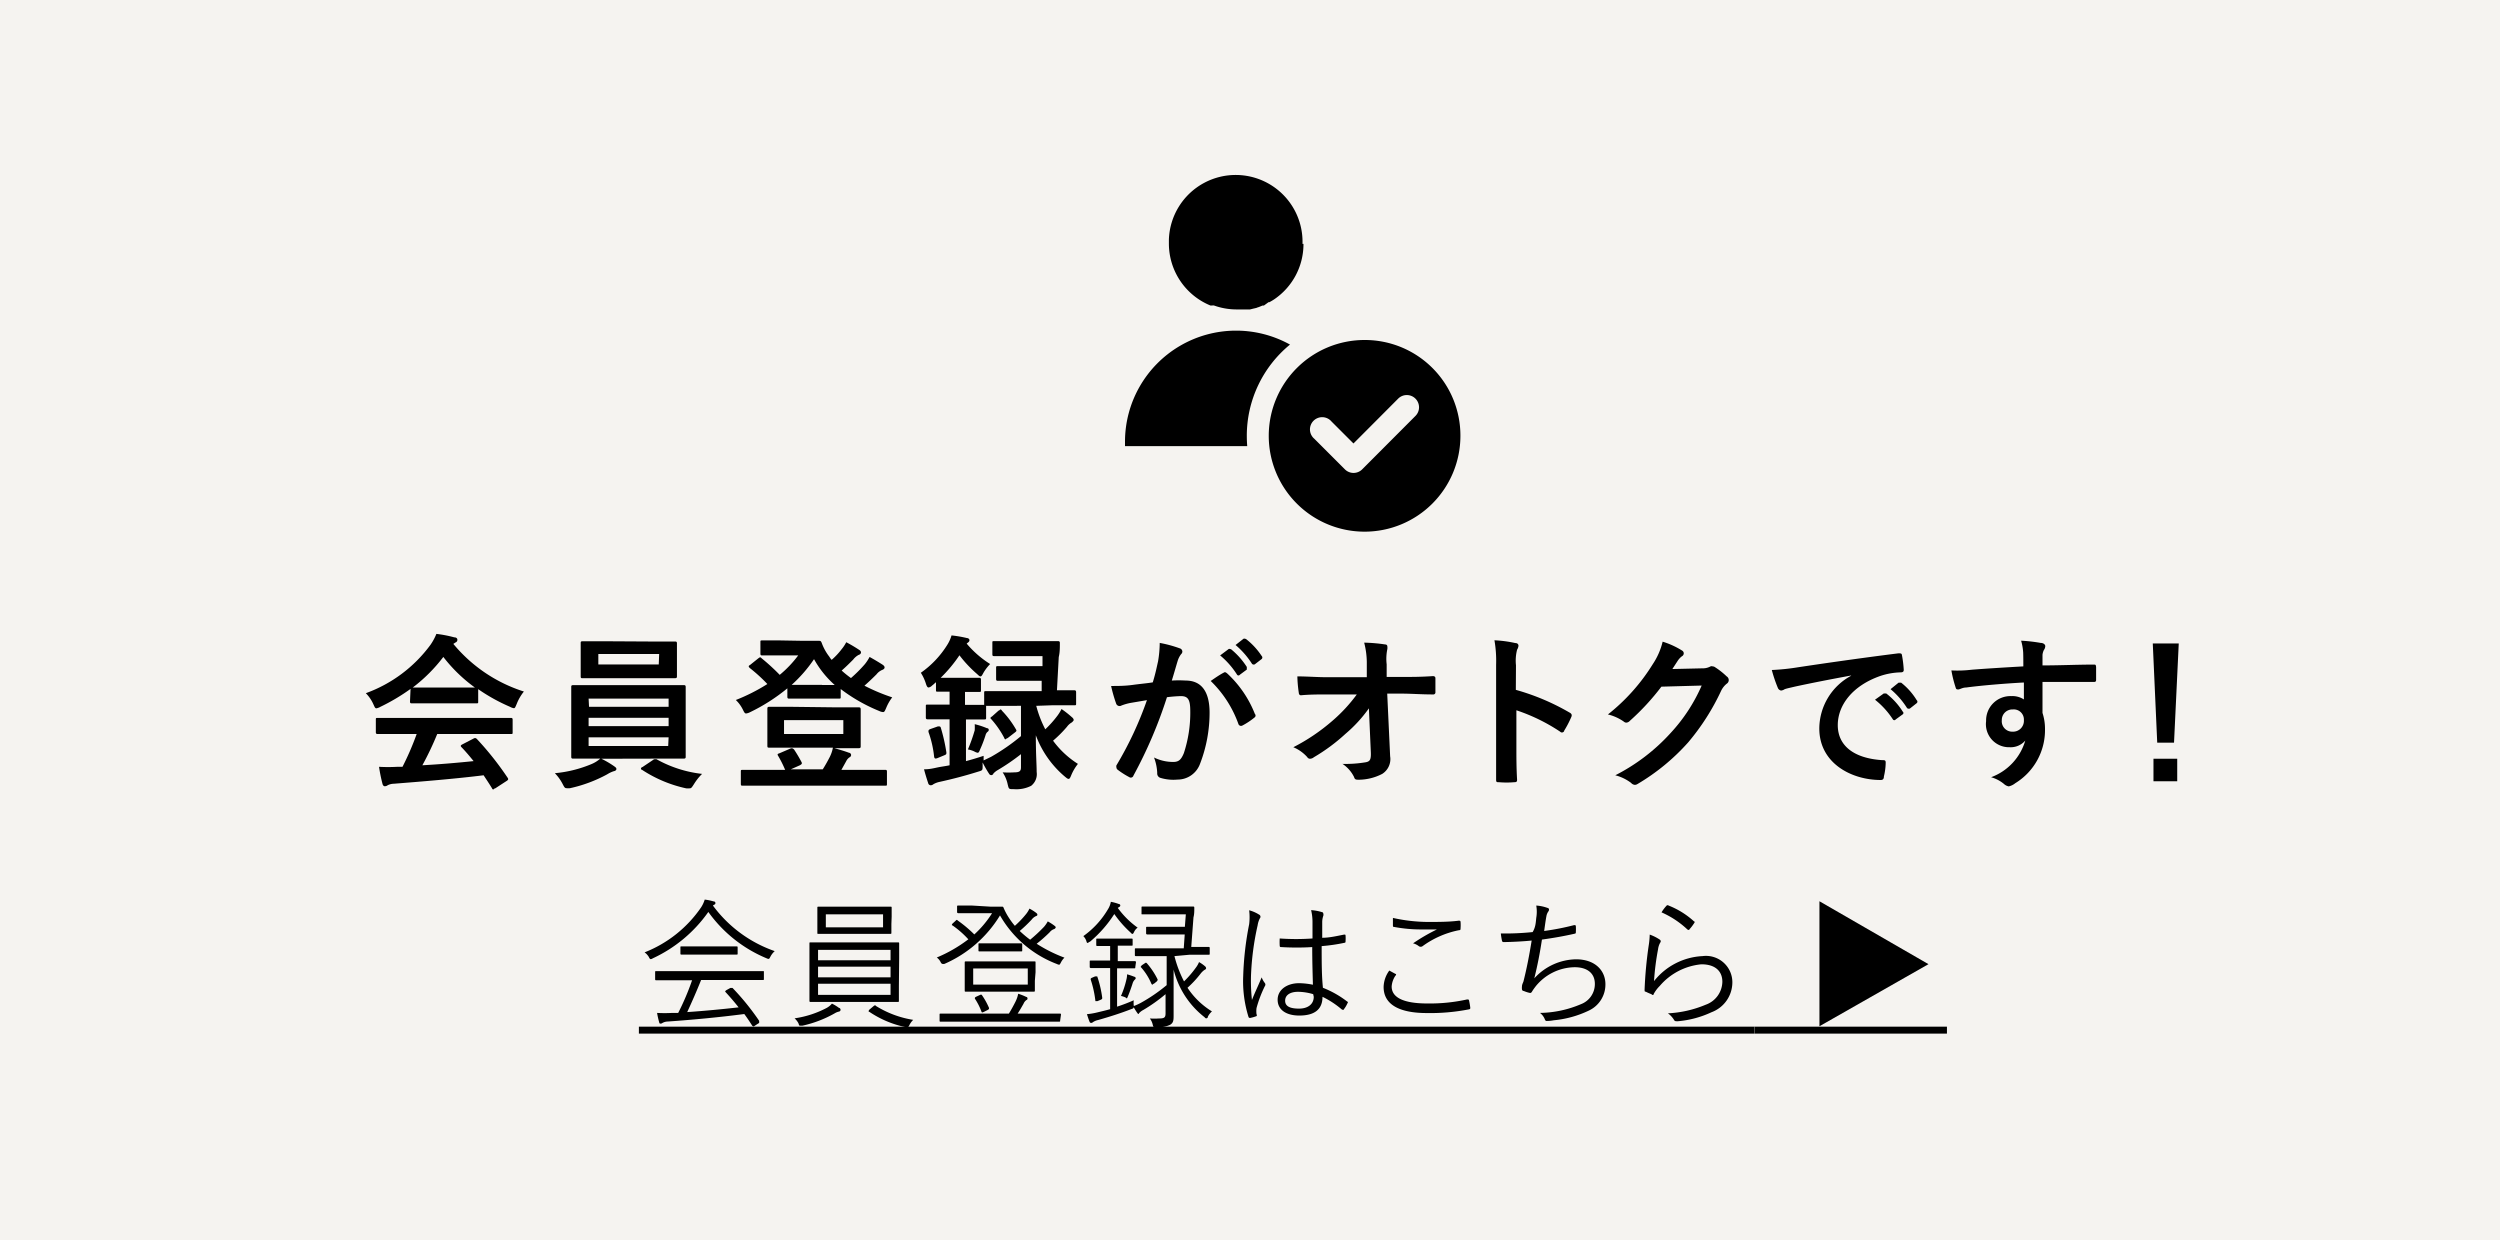
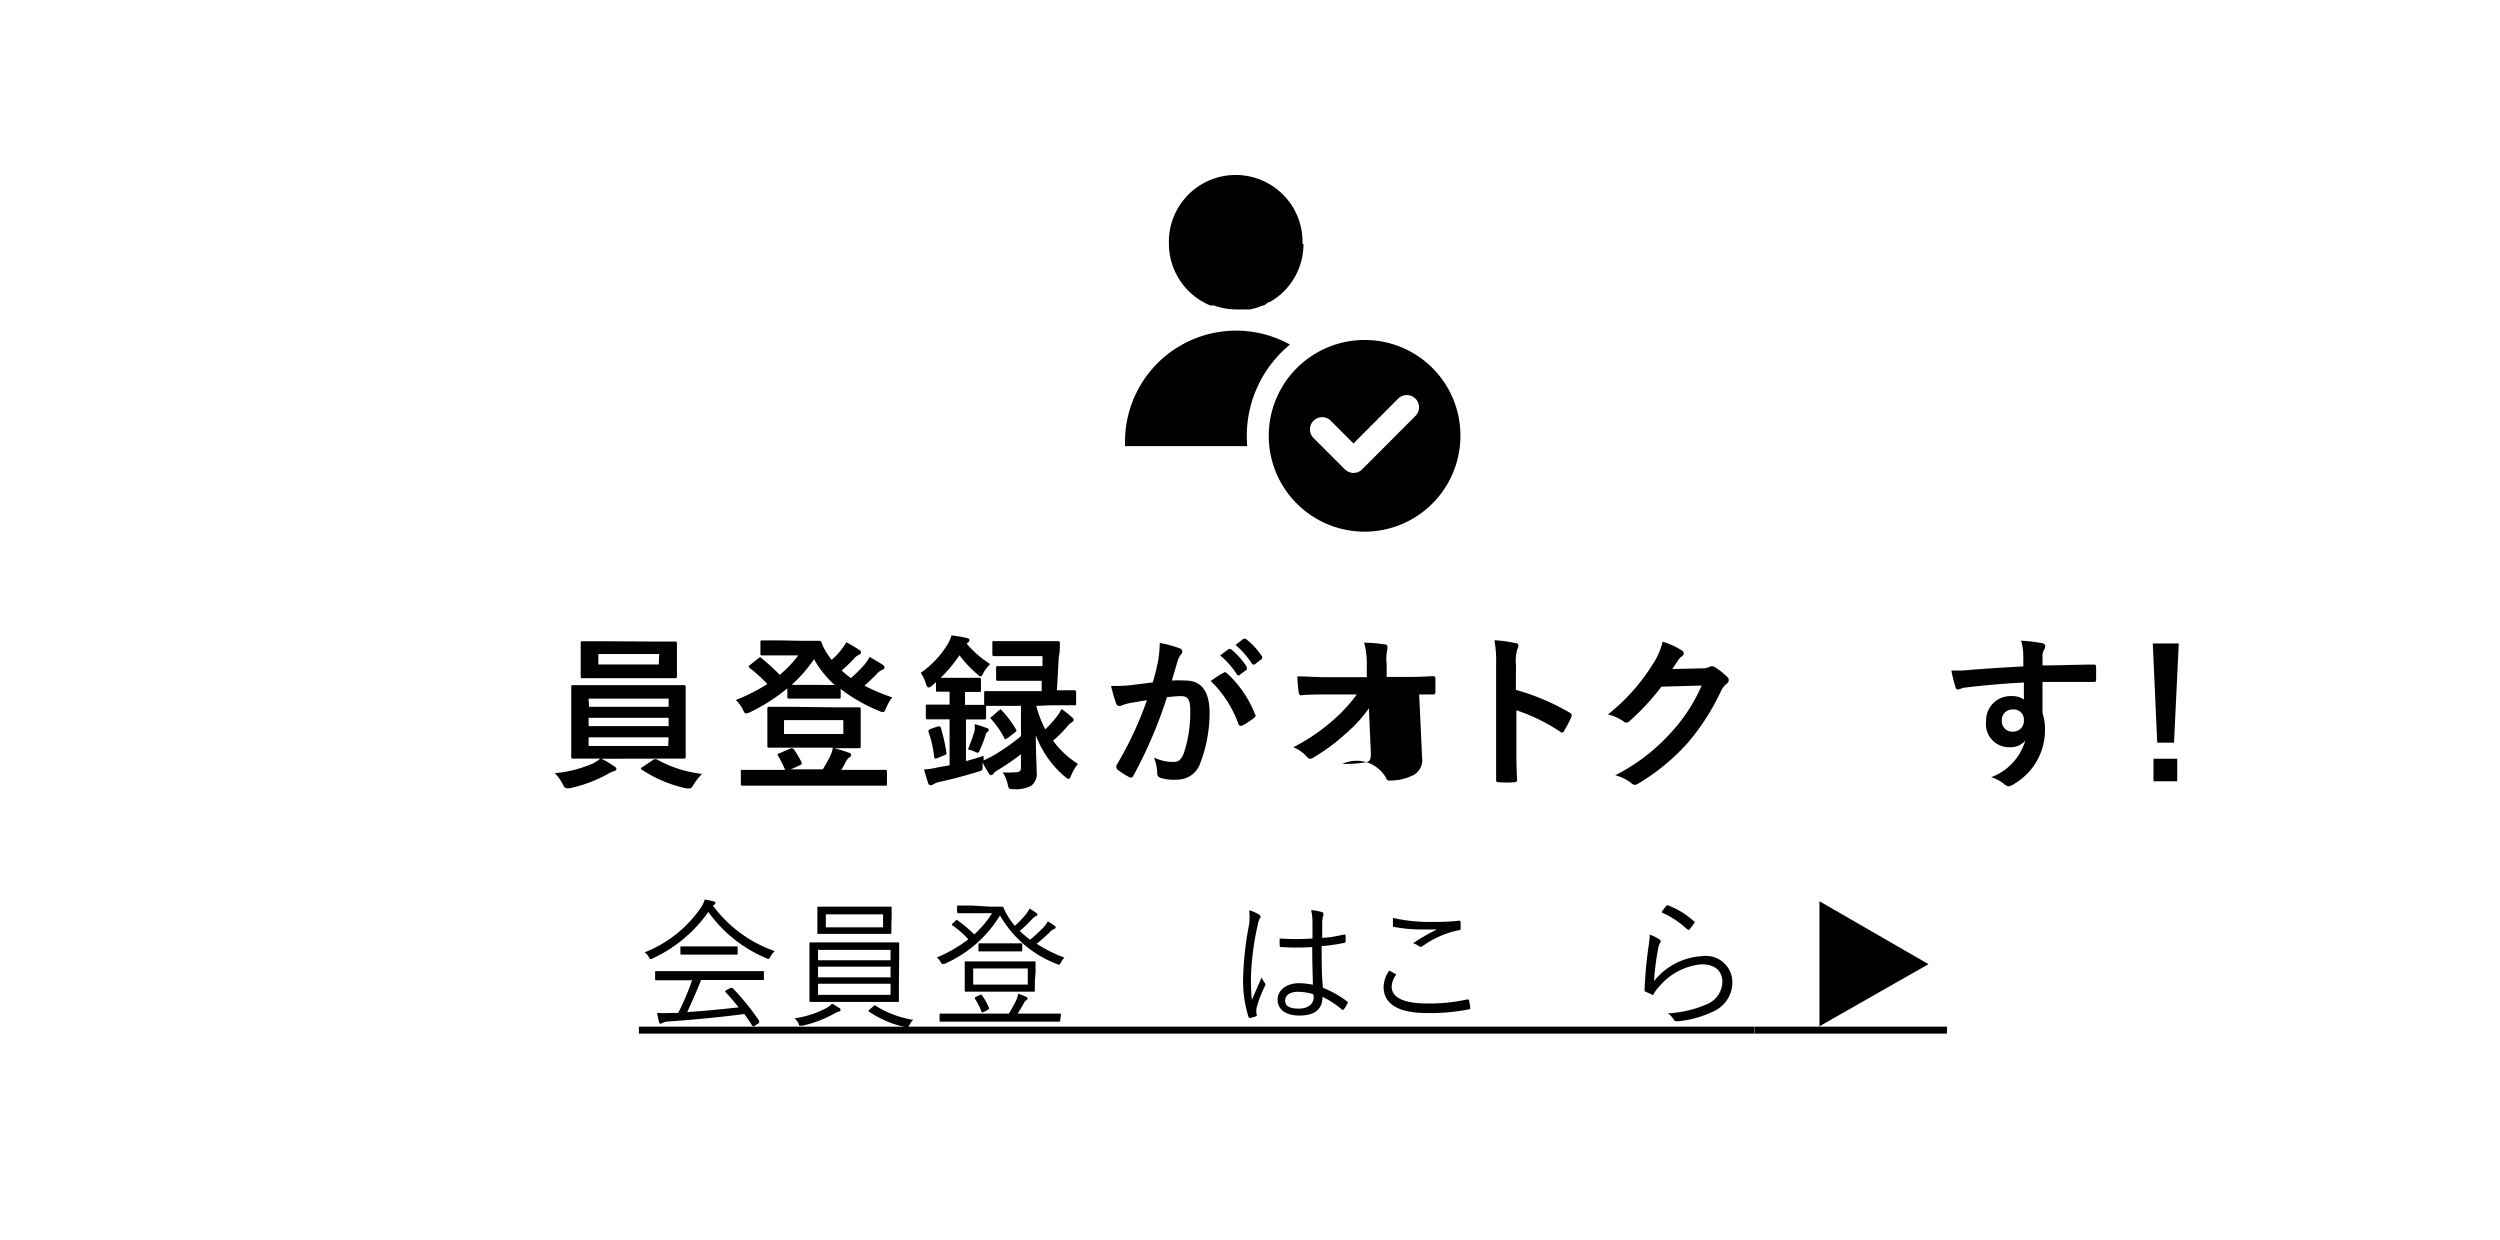
<svg xmlns="http://www.w3.org/2000/svg" viewBox="0 0 180 89.3">
  <defs>
    <style>.cls-1{fill:#f5f3f0;}</style>
  </defs>
  <title>アセット 2</title>
  <g id="レイヤー_2" data-name="レイヤー 2">
    <g id="レイヤー_3" data-name="レイヤー 3">
-       <rect class="cls-1" width="180" height="89.3" />
-       <path d="M29.56,49.6a14.27,14.27,0,0,1-2.17,1.29.9.9,0,0,1-.29.11c-.09,0-.12-.08-.22-.3a2.7,2.7,0,0,0-.54-.79A10,10,0,0,0,31,46.42a4,4,0,0,0,.42-.78,8.69,8.69,0,0,1,1.29.25c.15,0,.22.08.22.17a.19.19,0,0,1-.12.19l-.17.11a10.86,10.86,0,0,0,5.08,3.43,3.4,3.4,0,0,0-.52.9c-.09.21-.12.3-.2.3a.79.79,0,0,1-.28-.1,13,13,0,0,1-2.29-1.27v.89c0,.12,0,.13-.13.13s-.4,0-1.36,0H31c-1,0-1.28,0-1.35,0s-.13,0-.13-.13Zm-.77,3.25c-1.13,0-1.51,0-1.58,0s-.15,0-.15-.13v-.9c0-.12,0-.13.15-.13s.45,0,1.58,0h6.39c1.13,0,1.51,0,1.59,0s.14,0,.14.13v.9c0,.12,0,.13-.14.13s-.46,0-1.59,0h-3.7a21.78,21.78,0,0,1-1.07,2.25c1.25-.07,2.55-.18,3.69-.3-.27-.33-.55-.67-.87-1-.09-.09-.07-.14.07-.21l.77-.4c.13-.07.16-.06.25,0A22,22,0,0,1,36.55,56c.06.09.06.14-.06.22l-.83.54c-.07,0-.11.08-.14.08s-.06,0-.1-.09c-.2-.33-.41-.64-.6-.93-2,.25-4.44.45-6.47.61a1,1,0,0,0-.44.11.35.35,0,0,1-.2.07c-.08,0-.14-.06-.17-.17a11.63,11.63,0,0,1-.25-1.23,11.45,11.45,0,0,0,1.31,0l.38,0A20.2,20.2,0,0,0,30,52.85Zm4.1-3.35c.81,0,1.16,0,1.3,0a11,11,0,0,1-2.27-2.2,11.46,11.46,0,0,1-2.2,2.2c.11,0,.45,0,1.32,0Z" />
      <path d="M43.3,54.63a6.81,6.81,0,0,1,.92.54c.12.09.16.12.16.2s-.08.14-.2.16a2.2,2.2,0,0,0-.46.22,10.07,10.07,0,0,1-2.68,1,1.19,1.19,0,0,1-.25,0c-.13,0-.17-.09-.29-.32a3.23,3.23,0,0,0-.55-.76A8.89,8.89,0,0,0,42.62,55a2.32,2.32,0,0,0,.6-.38h-.28c-1.18,0-1.6,0-1.67,0s-.14,0-.14-.13,0-.44,0-1.26v-2.5c0-.84,0-1.2,0-1.27s0-.13.14-.13.49,0,1.67,0h4.63c1.17,0,1.59,0,1.66,0s.14,0,.14.13,0,.43,0,1.27v2.5c0,.82,0,1.2,0,1.26s0,.13-.14.13-.49,0-1.66,0ZM47,46.19c1.14,0,1.53,0,1.6,0s.14,0,.14.13,0,.27,0,.8v.78c0,.52,0,.72,0,.79s0,.14-.14.14-.46,0-1.6,0H43.55c-1.14,0-1.52,0-1.61,0s-.13,0-.13-.14,0-.27,0-.79V47.1c0-.53,0-.73,0-.8s0-.13.13-.13.47,0,1.61,0Zm-4.59,4.7h5.73V50.3H42.38Zm5.73,1.39v-.6H42.38v.6Zm0,.81H42.38v.62h5.73Zm-.68-6H43.08v.75h4.35ZM47,54.73a.25.25,0,0,1,.16-.07l.1,0a8.68,8.68,0,0,0,3.29,1.06,3.88,3.88,0,0,0-.58.73c-.15.23-.19.31-.31.31a1.25,1.25,0,0,1-.26,0,9.41,9.41,0,0,1-3.17-1.33c-.05,0-.08-.06-.08-.09s0-.07.12-.12Z" />
      <path d="M57.86,46.14c.68,0,1,0,1.1,0s.14,0,.2.14a3.65,3.65,0,0,0,.55,1,1.37,1.37,0,0,0,.17.23,5.07,5.07,0,0,0,.72-.77,2.7,2.7,0,0,0,.33-.5,10.47,10.47,0,0,1,.93.55c.11.07.13.13.13.19s-.05.14-.16.17a1.19,1.19,0,0,0-.4.34c-.26.26-.51.51-.83.79a7.18,7.18,0,0,0,.67.54,10,10,0,0,0,1-1,3.12,3.12,0,0,0,.34-.52c.36.2.66.38.94.56.1.07.14.13.14.2s-.06.13-.16.17a1,1,0,0,0-.42.32c-.25.25-.54.53-.87.82a13.53,13.53,0,0,0,2,.84,3.25,3.25,0,0,0-.43.75c-.1.23-.13.31-.23.31a.75.75,0,0,1-.28-.08,12.06,12.06,0,0,1-2.77-1.58v.56c0,.12,0,.13-.13.13s-.33,0-1.19,0H58c-.85,0-1.12,0-1.18,0s-.13,0-.13-.13v-.61A13.33,13.33,0,0,1,54,51.28a.84.84,0,0,1-.28.09c-.1,0-.14-.09-.25-.31a2.47,2.47,0,0,0-.49-.66,13.37,13.37,0,0,0,2.27-1.15A11.4,11.4,0,0,0,54,48.11s-.09-.08-.09-.12,0-.06.09-.11l.6-.48c.11-.08.14-.11.24,0a14.67,14.67,0,0,1,1.3,1.19,8,8,0,0,0,1.33-1.4H56.15c-.9,0-1.19,0-1.26,0s-.14,0-.14-.12v-.83c0-.12,0-.13.14-.13s.36,0,1.26,0Zm2.39,4.79c1.12,0,1.51,0,1.58,0s.14,0,.14.15,0,.3,0,.86v.92c0,.57,0,.8,0,.87s0,.14-.14.14-.46,0-1.58,0h-.18c.4.11.74.21,1.06.33.1,0,.15.11.15.16a.19.19,0,0,1-.12.17.71.71,0,0,0-.23.27l-.35.63h1.63c1.08,0,1.45,0,1.52,0s.13,0,.13.12v.89c0,.12,0,.13-.13.13s-.44,0-1.52,0H55c-1.08,0-1.45,0-1.53,0s-.13,0-.13-.13v-.89c0-.1,0-.12.13-.12s.45,0,1.53,0h1.53a8,8,0,0,0-.5-1c-.07-.11-.06-.15.08-.19l.79-.34c.15-.06.19,0,.27.06a10.37,10.37,0,0,1,.54.91c.06.12,0,.16-.12.23l-.65.29h2.3c.21-.33.37-.63.51-.9a2.56,2.56,0,0,0,.22-.66h-3c-1.12,0-1.5,0-1.59,0s-.13,0-.13-.14,0-.3,0-.87v-.92c0-.56,0-.79,0-.86s0-.15.13-.15.47,0,1.59,0Zm-3.8,1.92h4.27v-1H56.45Zm2.73-3.53h.92a7.06,7.06,0,0,1-1.49-1.86A10.07,10.07,0,0,1,57,49.31h2.19Z" />
      <path d="M74.61,50.82a8,8,0,0,0,.65,1.69,7.66,7.66,0,0,0,.89-1,3.29,3.29,0,0,0,.28-.46,7.15,7.15,0,0,1,.76.6.29.29,0,0,1,.12.2s-.06.11-.15.17a1.12,1.12,0,0,0-.34.31,8.77,8.77,0,0,1-1,1A6.59,6.59,0,0,0,77.61,55a3.38,3.38,0,0,0-.49.84c-.07.17-.11.24-.18.24s-.13-.05-.24-.14a7.13,7.13,0,0,1-2.12-3c0,1.41.06,2.09.06,2.64a1.07,1.07,0,0,1-.4,1,2.34,2.34,0,0,1-1.23.24c-.39,0-.37,0-.46-.36a2.4,2.4,0,0,0-.36-.85,6.89,6.89,0,0,0,.84,0c.39,0,.48-.1.48-.37v-.94a15.29,15.29,0,0,1-1.68,1.15,1.3,1.3,0,0,0-.31.25c0,.06-.1.11-.14.11a.18.18,0,0,1-.16-.09,8.22,8.22,0,0,1-.47-.82,1.21,1.21,0,0,0,0,.19c0,.4,0,.37-.36.48-.86.27-1.76.51-2.76.73a1.53,1.53,0,0,0-.42.16.31.31,0,0,1-.19.08.19.19,0,0,1-.19-.15c-.11-.33-.22-.69-.3-1,.41,0,.71-.08,1-.14s.57-.09.84-.15V51.79h-.33c-.89,0-1.17,0-1.24,0s-.14,0-.14-.14v-.79c0-.12,0-.13.14-.13s.35,0,1.24,0h.33v-.93l-.85,0c-.12,0-.13,0-.13-.14v-.54c-.1.08-.18.17-.28.24a.46.46,0,0,1-.25.14c-.08,0-.13-.08-.19-.26a3.26,3.26,0,0,0-.37-.8,6.9,6.9,0,0,0,1.94-2.07,2.65,2.65,0,0,0,.27-.62,8.53,8.53,0,0,1,1.11.19c.12,0,.18.1.18.14s0,.12-.13.2l-.07.06a7.21,7.21,0,0,0,1.69,1.47,3.28,3.28,0,0,0-.47.61c-.1.18-.14.28-.22.28s-.13-.06-.25-.17a8.77,8.77,0,0,1-1.27-1.35,10.09,10.09,0,0,1-1.35,1.62h1.75c.72,0,.92,0,1,0s.15,0,.15.14v.74c0,.13,0,.14-.15.14s-.27,0-1,0v.93h.07c.89,0,1.17,0,1.24,0h.07V49.9c0-.12,0-.14.13-.14s.45,0,1.59,0H75l0-.74H73.22c-1,0-1.29,0-1.36,0s-.14,0-.14-.13v-.79c0-.12,0-.14.14-.14s.39,0,1.36,0h1.84l0-.72H72.92c-.94,0-1.27,0-1.34,0s-.13,0-.13-.13v-.82c0-.12,0-.13.13-.13s.4,0,1.34,0h1.9c1,0,1.28,0,1.34,0s.16,0,.15.15c0,.34,0,.67-.08,1l-.13,2.39c.85,0,1.18,0,1.24,0s.14,0,.14.14v.81c0,.12,0,.13-.14.13s-.45,0-1.59,0ZM67.53,52.3c.14,0,.16,0,.2.07a12.59,12.59,0,0,1,.41,1.81c0,.11,0,.14-.15.2l-.51.21c-.17.06-.19,0-.22-.08a7.65,7.65,0,0,0-.41-1.81c0-.13,0-.15.14-.21Zm5.11-1.48c-1.14,0-1.52,0-1.59,0H71v.84c0,.12,0,.14-.14.14s-.35,0-1.24,0h-.07v3c.42-.11.84-.24,1.27-.38,0,.11,0,.21,0,.33l.54-.26A14.55,14.55,0,0,0,73.51,53V50.82Zm-2.46,1.76a3.94,3.94,0,0,0,0-.44,5.68,5.68,0,0,1,.88.29c.1,0,.13.07.13.12a.15.15,0,0,1-.07.13.45.45,0,0,0-.16.25,8.54,8.54,0,0,1-.38,1c-.07.18-.11.27-.19.27a.77.77,0,0,1-.25-.1,1.83,1.83,0,0,0-.45-.14A12.09,12.09,0,0,0,70.18,52.58Zm1.72-1.42c.06,0,.1-.08.12-.08s.08,0,.12.09a6.8,6.8,0,0,1,1,1.33c.07.11.06.14-.07.24l-.53.41c-.07,0-.11.08-.14.08s-.06,0-.1-.11a6.55,6.55,0,0,0-.93-1.34c-.09-.08-.08-.11.06-.2Z" />
      <path d="M83.38,47.62a8.18,8.18,0,0,0,.12-1.33,8.73,8.73,0,0,1,1.44.39.25.25,0,0,1,.19.24.26.26,0,0,1-.09.18,1.56,1.56,0,0,0-.24.46c-.15.49-.27.93-.43,1.44a8.35,8.35,0,0,1,1,0c1.12,0,1.72.78,1.72,2.31A10.21,10.21,0,0,1,86.4,55a1.72,1.72,0,0,1-1.62,1.13A3.2,3.2,0,0,1,83.53,56a.33.33,0,0,1-.21-.34,3.55,3.55,0,0,0-.23-1.12,3.11,3.11,0,0,0,1.38.32c.39,0,.57-.15.77-.64a9.33,9.33,0,0,0,.46-3c0-.84-.15-1.1-.68-1.1a9.72,9.72,0,0,0-1,.08,32.47,32.47,0,0,1-2.41,5.64.2.2,0,0,1-.31.11,5.93,5.93,0,0,1-.83-.53.24.24,0,0,1-.09-.18.27.27,0,0,1,0-.13,25.34,25.34,0,0,0,2.2-4.7l-1.18.2a3.7,3.7,0,0,0-.66.19.26.26,0,0,1-.38-.15A10.46,10.46,0,0,1,80,49.39c.53,0,1,0,1.58-.08s1-.11,1.42-.18C83.21,48.45,83.29,48,83.38,47.62Zm4.75.8c.08-.05.14,0,.22.06a7.9,7.9,0,0,1,2,2.92.17.17,0,0,1,0,.24,5.22,5.22,0,0,1-.9.6c-.12.06-.24,0-.28-.1a8.09,8.09,0,0,0-2-3.11C87.46,48.83,87.8,48.59,88.13,48.42Zm.32-1.68c.06-.05.11,0,.18,0a5.39,5.39,0,0,1,1.14,1.28c0,.07,0,.13,0,.19l-.5.37a.12.12,0,0,1-.2,0,5.89,5.89,0,0,0-1.22-1.39ZM89.52,46c.07-.05.1,0,.18,0a5.08,5.08,0,0,1,1.14,1.23.15.15,0,0,1,0,.22l-.48.37c-.1.07-.15,0-.2,0a6,6,0,0,0-1.2-1.38Z" />
-       <path d="M98.56,51a9.84,9.84,0,0,1-1.69,1.84,13.19,13.19,0,0,1-2.27,1.68.46.46,0,0,1-.28.11.23.23,0,0,1-.2-.12,2.78,2.78,0,0,0-1-.71,14,14,0,0,0,2.8-1.89A11.26,11.26,0,0,0,97.69,50h-2.1c-.62,0-1.29,0-1.92.06-.1,0-.15-.07-.16-.2a9.27,9.27,0,0,1-.1-1.16c.72,0,1.43.06,2.15.06h2.85l0-1.07a5.81,5.81,0,0,0-.19-1.42,11.78,11.78,0,0,1,1.51.13c.12,0,.16.08.16.15a.83.83,0,0,1,0,.18,3.38,3.38,0,0,0-.05,1.1l0,.91h1c.84,0,1.44,0,2.33-.06.12,0,.18.06.18.15,0,.33,0,.7,0,1a.15.15,0,0,1-.17.17c-.87,0-1.56-.06-2.3-.06h-1l.21,4.51a1.26,1.26,0,0,1-.57,1.27,3.71,3.71,0,0,1-1.66.42c-.23,0-.31,0-.37-.2A2.43,2.43,0,0,0,96.66,55a8.76,8.76,0,0,0,1.69-.12c.28-.06.37-.18.35-.71Z" />
+       <path d="M98.56,51a9.84,9.84,0,0,1-1.69,1.84,13.19,13.19,0,0,1-2.27,1.68.46.46,0,0,1-.28.11.23.23,0,0,1-.2-.12,2.78,2.78,0,0,0-1-.71,14,14,0,0,0,2.8-1.89A11.26,11.26,0,0,0,97.69,50h-2.1c-.62,0-1.29,0-1.92.06-.1,0-.15-.07-.16-.2a9.27,9.27,0,0,1-.1-1.16c.72,0,1.43.06,2.15.06h2.85l0-1.07a5.81,5.81,0,0,0-.19-1.42,11.78,11.78,0,0,1,1.51.13c.12,0,.16.08.16.15a.83.83,0,0,1,0,.18,3.38,3.38,0,0,0-.05,1.1l0,.91h1c.84,0,1.44,0,2.33-.06.12,0,.18.06.18.15,0,.33,0,.7,0,1a.15.15,0,0,1-.17.17h-1l.21,4.51a1.26,1.26,0,0,1-.57,1.27,3.71,3.71,0,0,1-1.66.42c-.23,0-.31,0-.37-.2A2.43,2.43,0,0,0,96.66,55a8.76,8.76,0,0,0,1.69-.12c.28-.06.37-.18.35-.71Z" />
      <path d="M109.14,49.67A16.45,16.45,0,0,1,113,51.3c.14.07.2.16.14.31a7.34,7.34,0,0,1-.52,1c0,.08-.1.13-.16.13a.18.18,0,0,1-.13-.06,13.17,13.17,0,0,0-3.15-1.54v2.65c0,.78,0,1.49.05,2.35,0,.15-.05.18-.22.18a6.37,6.37,0,0,1-1.07,0c-.17,0-.22,0-.22-.18,0-.88,0-1.59,0-2.36v-5.9a8.74,8.74,0,0,0-.12-1.78,8.82,8.82,0,0,1,1.5.2c.17,0,.23.1.23.2a.68.68,0,0,1-.1.28,3.2,3.2,0,0,0-.08,1.12Z" />
      <path d="M122.56,48.12a1.17,1.17,0,0,0,.6-.14.2.2,0,0,1,.15,0,.32.32,0,0,1,.19.07,5.33,5.33,0,0,1,.82.65.31.31,0,0,1,0,.53,1.47,1.47,0,0,0-.4.51,16.56,16.56,0,0,1-2.37,3.71,15.28,15.28,0,0,1-3.65,3,.38.38,0,0,1-.19.06.4.4,0,0,1-.27-.14,3.19,3.19,0,0,0-1.14-.55,13.87,13.87,0,0,0,4-3.06,12.13,12.13,0,0,0,2.22-3.4l-2.9.08a17.16,17.16,0,0,1-2.27,2.46.38.38,0,0,1-.25.13.27.27,0,0,1-.18-.07,3.35,3.35,0,0,0-1.15-.52A14,14,0,0,0,119,47.82a5,5,0,0,0,.71-1.62,5.91,5.91,0,0,1,1.4.64.23.23,0,0,1,.12.2.24.24,0,0,1-.13.21,1.32,1.32,0,0,0-.3.32l-.39.6Z" />
-       <path d="M133.26,48.64c-1.46.27-2.75.52-4,.79-.46.11-.58.13-.76.19a.59.59,0,0,1-.26.1.31.31,0,0,1-.23-.18,10.16,10.16,0,0,1-.44-1.3,16.11,16.11,0,0,0,1.91-.2c1.47-.22,4.11-.61,7.2-1,.18,0,.24,0,.26.13a8.08,8.08,0,0,1,.13,1.06c0,.14-.08.18-.23.18a5,5,0,0,0-1.46.26c-2,.7-3.06,2.1-3.06,3.54s1.1,2.38,3.19,2.52c.19,0,.26,0,.26.18a4.47,4.47,0,0,1-.13,1c0,.18-.08.25-.23.25-2.11,0-4.42-1.21-4.42-3.71a4.34,4.34,0,0,1,2.3-3.8Zm2.37,1.29c.06,0,.11,0,.18,0A5,5,0,0,1,137,51.24a.12.12,0,0,1,0,.19l-.51.37a.12.12,0,0,1-.2,0A5.85,5.85,0,0,0,135,50.38Zm1.07-.78c.07,0,.11,0,.18,0A4.71,4.71,0,0,1,138,50.41a.14.14,0,0,1,0,.22l-.47.37c-.1.07-.16,0-.21,0a5.78,5.78,0,0,0-1.2-1.38Z" />
      <path d="M145.67,47a3.87,3.87,0,0,0-.15-.87,11.39,11.39,0,0,1,1.41.16c.2,0,.33.12.33.23a.5.5,0,0,1-.1.28,1,1,0,0,0-.1.35c0,.15,0,.31,0,.76,1.29,0,2.53-.06,3.68-.06.14,0,.16,0,.18.18,0,.3,0,.62,0,.92,0,.13-.06.16-.21.15-1.24,0-2.41,0-3.65,0,0,.73,0,1.5,0,2.23a3.7,3.7,0,0,1,.18,1.18,4.48,4.48,0,0,1-2.14,3.88,1.15,1.15,0,0,1-.47.23.69.69,0,0,1-.35-.18,2.54,2.54,0,0,0-.92-.48,4,4,0,0,0,2.46-2.64,1.38,1.38,0,0,1-1.13.48A1.66,1.66,0,0,1,143,51.92a1.75,1.75,0,0,1,1.81-1.8,1.51,1.51,0,0,1,.91.24c0-.42,0-.82,0-1.22-1.51.08-3.2.23-4.15.36-.27,0-.46.14-.57.14s-.16,0-.2-.16a8.44,8.44,0,0,1-.3-1.21,8.43,8.43,0,0,0,1.46-.05c.74-.06,2.28-.16,3.72-.24C145.68,47.61,145.68,47.31,145.67,47Zm-1.54,4.86a.75.75,0,0,0,.77.82.78.78,0,0,0,.82-.83.73.73,0,0,0-.8-.77A.76.76,0,0,0,144.13,51.84Z" />
      <path d="M156.53,53.47h-1.21L155,46.33h1.87Zm.23,1.16v1.62h-1.71V54.63Z" />
      <path d="M55.47,68.88c-.06.11-.08.16-.13.16A.35.35,0,0,1,55.2,69,9.75,9.75,0,0,1,51,65.66,10.05,10.05,0,0,1,47,69a.37.37,0,0,1-.15.06s-.07,0-.13-.15a1.1,1.1,0,0,0-.31-.34,8.84,8.84,0,0,0,4.07-3.24,2.27,2.27,0,0,0,.26-.56,3.68,3.68,0,0,1,.63.13c.1,0,.14.06.14.12a.11.11,0,0,1-.07.11.52.52,0,0,0-.11.07,9.32,9.32,0,0,0,4.45,3.28A1.41,1.41,0,0,0,55.47,68.88ZM55,70.48c0,.07,0,.08-.08.08s-.38,0-1.38,0H50.48c-.3.75-.64,1.53-1,2.31,1.2-.08,2.55-.21,3.7-.34-.29-.37-.6-.73-.94-1.1-.06-.06,0-.09.06-.14l.29-.16c.08,0,.11,0,.15,0a17.94,17.94,0,0,1,1.92,2.37s0,.09,0,.15l-.31.2a.24.24,0,0,1-.11.06s0,0-.08-.06c-.19-.3-.37-.57-.57-.84-1.76.23-3.76.42-5.51.54a.84.84,0,0,0-.38.1.21.21,0,0,1-.13.05c-.06,0-.09,0-.11-.1a6,6,0,0,1-.15-.67,9.83,9.83,0,0,0,1.09,0l.43,0a18.16,18.16,0,0,0,1-2.35h-1.2c-1,0-1.32,0-1.37,0s-.09,0-.09-.08V70c0-.07,0-.08.09-.08s.38,0,1.37,0h4.95c1,0,1.32,0,1.38,0S55,70,55,70Zm-1.89-1.83c0,.07,0,.08-.08.08s-.33,0-1.17,0H50.24c-.84,0-1.12,0-1.17,0s-.08,0-.08-.08v-.43c0-.07,0-.08.08-.08s.33,0,1.17,0h1.62c.84,0,1.12,0,1.17,0s.08,0,.08.08Z" />
      <path d="M60.38,72.84a1,1,0,0,0-.3.13,8.32,8.32,0,0,1-2.31.88l-.15,0c-.06,0-.08,0-.13-.17a1.28,1.28,0,0,0-.28-.36,7.13,7.13,0,0,0,2.31-.75,1.33,1.33,0,0,0,.38-.31,3.25,3.25,0,0,1,.51.31c.07,0,.11.08.11.14S60.47,72.83,60.38,72.84ZM64.72,71c0,.74,0,1,0,1.06s0,.08-.08.08-.41,0-1.42,0H59.79c-1,0-1.37,0-1.42,0s-.09,0-.09-.08,0-.32,0-1.06v-2c0-.76,0-1,0-1.07s0-.08.09-.08.41,0,1.42,0h3.45c1,0,1.37,0,1.42,0s.08,0,.08.08,0,.31,0,1.07Zm-.54-4.47c0,.44,0,.58,0,.63s0,.08-.08.08-.38,0-1.34,0H60.27c-1,0-1.29,0-1.35,0s-.07,0-.07-.08,0-.19,0-.63V66c0-.45,0-.59,0-.64s0-.08.07-.08.39,0,1.35,0h2.51c1,0,1.28,0,1.34,0s.08,0,.08.08,0,.19,0,.64Zm-.06,1.86H58.9v.75h5.22Zm0,1.21H58.9v.77h5.22Zm0,1.23H58.9v.8h5.22Zm-.54-5H59.46v.94h4.12Zm-.67,6.6c.09-.06.1-.07.16,0a7.23,7.23,0,0,0,2.68,1,1.41,1.41,0,0,0-.27.37c-.06.13-.09.15-.15.15a.42.42,0,0,1-.14,0,7.3,7.3,0,0,1-2.6-1.1c-.07,0-.06-.07,0-.15Z" />
      <path d="M71.33,65.28c.43,0,.74,0,.81,0s.09,0,.13.11a4.51,4.51,0,0,0,.37.69,5.13,5.13,0,0,0,.43.58,7.1,7.1,0,0,0,.81-.85,1.84,1.84,0,0,0,.24-.39,3.24,3.24,0,0,1,.49.31c.06.05.08.08.08.12s0,.08-.1.11a.81.81,0,0,0-.31.25,9.68,9.68,0,0,1-.86.82,7.8,7.8,0,0,0,.75.63,10.9,10.9,0,0,0,1-.93,2.24,2.24,0,0,0,.27-.39,4,4,0,0,1,.48.31c.06.05.1.08.09.13a.19.19,0,0,1-.13.12.66.66,0,0,0-.3.22,10.22,10.22,0,0,1-.94.83,10.25,10.25,0,0,0,2,1,1.32,1.32,0,0,0-.26.36c-.06.11-.08.15-.13.15a.5.5,0,0,1-.15-.05A8,8,0,0,1,72,65.91a8.8,8.8,0,0,1-4,3.49.43.43,0,0,1-.15,0s-.07,0-.14-.16a.94.94,0,0,0-.26-.3,10.21,10.21,0,0,0,2.27-1.31,6.7,6.7,0,0,0-1.14-1c-.06,0-.06-.06,0-.13l.24-.22c.06-.06.08-.07.14,0a9,9,0,0,1,1.19,1,7.43,7.43,0,0,0,1.28-1.53H70c-.75,0-1,0-1,0s-.09,0-.09-.08v-.39c0-.07,0-.08.09-.08s.28,0,1,0Zm5,8.2c0,.07,0,.08-.08.08s-.37,0-1.31,0h-5.9c-.94,0-1.25,0-1.31,0s-.08,0-.08-.08v-.42c0-.07,0-.08.08-.08s.37,0,1.31,0h3.6c.2-.33.36-.63.48-.87a2.18,2.18,0,0,0,.19-.56,3.89,3.89,0,0,1,.58.23c.07,0,.09.07.09.11s0,.08-.09.12a.64.64,0,0,0-.2.27c-.13.22-.26.46-.42.7H75c.94,0,1.26,0,1.31,0s.08,0,.08.08Zm-1.82-2.86c0,.49,0,.65,0,.7s0,.08-.08.08-.38,0-1.32,0H70.85c-.93,0-1.25,0-1.31,0s-.08,0-.08-.08,0-.21,0-.7V70c0-.49,0-.65,0-.7s0-.08.08-.08.38,0,1.31,0h2.31c.94,0,1.26,0,1.32,0s.08,0,.08.08,0,.21,0,.7ZM74,69.73H70.07v1.16H74Zm-3.47,1.92c.11-.05.12-.05.17,0a5.15,5.15,0,0,1,.51.92c0,.08,0,.09-.1.15l-.26.13c-.13.06-.15.06-.18,0a4.45,4.45,0,0,0-.48-.95c0-.07,0-.08.08-.13Zm3.07-3.23c0,.07,0,.08-.07.08s-.27,0-1,0h-1c-.73,0-.94,0-1,0s-.08,0-.08-.08V68c0-.07,0-.08.08-.08s.26,0,1,0h1c.73,0,1,0,1,0s.07,0,.07.08Z" />
-       <path d="M80.48,65.37a6.22,6.22,0,0,0,1.43,1.42.75.75,0,0,0-.26.32c-.05.09-.07.13-.1.13s-.07,0-.15-.1a7.8,7.8,0,0,1-1.17-1.33,8.74,8.74,0,0,1-1.76,2c-.07,0-.11.08-.15.08s-.07,0-.1-.13A.93.93,0,0,0,78,67.4a6.27,6.27,0,0,0,1.77-1.93,1.44,1.44,0,0,0,.21-.54,3.53,3.53,0,0,1,.58.16c.06,0,.1.06.1.09s0,.09-.09.13Zm1.26,4.27c0,.07,0,.08-.08.08s-.28,0-1,0h-.23v2.76a12.78,12.78,0,0,0,1.2-.46,1.57,1.57,0,0,0,0,.37c0,.2,0,.21-.19.27-.72.28-1.49.53-2.37.78a1.07,1.07,0,0,0-.37.15.22.22,0,0,1-.13.06.12.12,0,0,1-.12-.08c-.07-.17-.13-.36-.19-.55a5,5,0,0,0,.76-.13c.29-.07.6-.14.91-.23V69.7h-.39c-.76,0-1,0-1,0s-.08,0-.08-.08v-.38c0-.07,0-.08.08-.08s.28,0,1,0h.39V68.11h-.07c-.62,0-.79,0-.85,0s-.08,0-.08-.09v-.36c0-.07,0-.08.08-.08s.23,0,.85,0h.77c.61,0,.78,0,.84,0s.08,0,.08.08V68c0,.08,0,.09-.08.09s-.23,0-.84,0h-.15V69.2h.23c.76,0,1,0,1,0s.08,0,.08.08Zm-2.89.66c.11,0,.12,0,.15,0a7.75,7.75,0,0,1,.36,1.54c0,.07,0,.09-.1.14l-.24.1c-.1,0-.14,0-.15,0a7.53,7.53,0,0,0-.34-1.55c0-.08,0-.09.11-.14Zm2.84.25a.67.67,0,0,0-.15.28c-.09.28-.21.62-.32.88s-.06.17-.2.1a1.39,1.39,0,0,0-.31-.1,6.48,6.48,0,0,0,.39-1.18,1.46,1.46,0,0,0,.05-.38,5.38,5.38,0,0,1,.53.18c.06,0,.09.07.09.1S81.75,70.5,81.69,70.55Zm2.87-1.71a8.38,8.38,0,0,0,.69,1.82,7.5,7.5,0,0,0,.86-1,1.69,1.69,0,0,0,.22-.39,2.49,2.49,0,0,1,.43.3.21.21,0,0,1,.08.14s0,.08-.11.12a1.28,1.28,0,0,0-.3.29,7.58,7.58,0,0,1-.93,1,5.63,5.63,0,0,0,1.76,1.7,1.36,1.36,0,0,0-.29.37c0,.09-.07.13-.11.13s-.07,0-.13-.08a6.25,6.25,0,0,1-2.23-3.43v.68c0,1.41,0,2.06,0,2.58,0,.37,0,.57-.26.72a2,2,0,0,1-1,.17c-.2,0-.2,0-.25-.21a1.16,1.16,0,0,0-.2-.42,4.73,4.73,0,0,0,.65,0c.4,0,.48-.07.48-.38V71.58a11.72,11.72,0,0,1-1.59,1.13,1.14,1.14,0,0,0-.32.24A.13.13,0,0,1,82,73a.11.11,0,0,1-.11-.06,4.21,4.21,0,0,1-.3-.49,3.82,3.82,0,0,0,.54-.24A11.88,11.88,0,0,0,84,70.93V68.84h-.86c-1,0-1.3,0-1.35,0s-.08,0-.08-.08v-.4c0-.07,0-.08.08-.08s.37,0,1.35,0h2.09l.07-1H83.6c-.75,0-1,0-1,0s-.08,0-.08-.08v-.39c0-.07,0-.08.08-.08s.29,0,1,0h1.71l.07-.9h-2c-.79,0-1,0-1.11,0s-.08,0-.08-.08v-.4c0-.07,0-.08.08-.08s.32,0,1.11,0h1.41c.8,0,1.06,0,1.11,0s.09,0,.09.09c0,.25,0,.46-.06.69l-.16,2.13c.88,0,1.19,0,1.24,0s.09,0,.09.08v.4c0,.07,0,.08-.09.08s-.37,0-1.35,0Zm-2.14.52c.08-.06.1-.06.16,0a5.43,5.43,0,0,1,.77,1.16c0,.06,0,.07-.07.15l-.2.16c-.06,0-.09.07-.12.07s0,0-.06-.07a4.26,4.26,0,0,0-.75-1.19c-.05,0,0-.07.06-.14Z" />
      <path d="M90.65,65.85a.17.17,0,0,1,.06.27,1.61,1.61,0,0,0-.16.5,19.72,19.72,0,0,0-.48,3.69A13,13,0,0,0,90.14,72c.21-.54.44-1,.7-1.63a1.53,1.53,0,0,0,.23.41.18.18,0,0,1,0,.22,8.67,8.67,0,0,0-.6,1.58,1.74,1.74,0,0,0,0,.45.1.1,0,0,1,0,.13,2.66,2.66,0,0,1-.45.13c-.07,0-.1,0-.13-.08a8.62,8.62,0,0,1-.38-2.92,22.54,22.54,0,0,1,.43-3.75,4.24,4.24,0,0,0,0-1A2.52,2.52,0,0,1,90.65,65.85Zm3.83,2.34a18.35,18.35,0,0,1-2.23,0c-.06,0-.1,0-.11-.09a4.09,4.09,0,0,1,0-.53,16.88,16.88,0,0,0,2.36,0c0-.37,0-.75,0-1.15a3.67,3.67,0,0,0-.1-.89,3.33,3.33,0,0,1,.77.14c.07,0,.11.07.11.12a.27.27,0,0,1,0,.14,1.39,1.39,0,0,0-.08.48c0,.35,0,.7,0,1.11.52,0,1.06-.13,1.58-.23.08,0,.09,0,.1.07a2.58,2.58,0,0,1,0,.4c0,.07,0,.11-.07.12a12.61,12.61,0,0,1-1.65.24c0,1.17,0,2.12.09,3a7.14,7.14,0,0,1,1.76,1c.05,0,.05.06,0,.13a1.86,1.86,0,0,1-.27.44c0,.06-.08,0-.12,0a6.51,6.51,0,0,0-1.4-.92c0,.88-.54,1.35-1.67,1.35-.94,0-1.56-.41-1.56-1.14s.69-1.19,1.54-1.19a5.35,5.35,0,0,1,1,.11C94.51,70.14,94.48,69.22,94.48,68.19Zm.07,3.39a3.91,3.91,0,0,0-1.09-.17c-.56,0-.93.23-.93.64s.36.57,1,.57,1.06-.32,1.06-.85Z" />
      <path d="M100.47,70.12c.06,0,.07.07,0,.13a1.58,1.58,0,0,0-.27.78c0,.82.92,1.22,2.56,1.22a12.44,12.44,0,0,0,2.87-.29c.09,0,.12,0,.14.07a5,5,0,0,1,.09.52c0,.08,0,.11-.13.13a14.44,14.44,0,0,1-3,.26c-1.94,0-3.11-.59-3.11-1.88a2.08,2.08,0,0,1,.41-1.18Zm2.34-3.74c.72,0,1.52,0,2.21-.09.09,0,.13,0,.14.09a2.9,2.9,0,0,1,0,.45c0,.11,0,.14-.14.15a6.63,6.63,0,0,0-2.59,1.14.23.23,0,0,1-.28,0,1.12,1.12,0,0,0-.41-.2,13.11,13.11,0,0,1,1.72-1c-.33,0-.77,0-1.08,0a10.43,10.43,0,0,1-2-.18c-.06,0-.09,0-.09-.14s0-.34,0-.51A11.89,11.89,0,0,0,102.81,66.38Z" />
-       <path d="M110.61,66.09a2.6,2.6,0,0,0,0-.89,2.92,2.92,0,0,1,.81.17c.07,0,.11.07.11.13a.25.25,0,0,1-.06.14.87.87,0,0,0-.13.33c-.07.39-.1.64-.16,1.06a18,18,0,0,0,2.15-.42c.09,0,.12,0,.13.07a3,3,0,0,1,0,.43c0,.08,0,.1-.1.12-.79.18-1.55.31-2.34.42-.15,1-.32,1.86-.55,2.79a4.15,4.15,0,0,1,3-1.37c1.41,0,2.12.84,2.12,1.79a2.07,2.07,0,0,1-1.19,1.9,7.41,7.41,0,0,1-2.53.7,2.63,2.63,0,0,1-.49.05c-.07,0-.11,0-.16-.14a1.09,1.09,0,0,0-.34-.44,7.78,7.78,0,0,0,2.95-.63,1.55,1.55,0,0,0,1-1.46c0-.75-.53-1.2-1.45-1.2a3.67,3.67,0,0,0-2.83,1.4c-.09.12-.17.23-.23.33s-.09.13-.17.12a2.22,2.22,0,0,1-.44-.14c-.09,0-.13-.08-.13-.14a.79.79,0,0,1,0-.17c0-.16.08-.28.11-.38.23-.91.41-1.83.59-2.94-.6.06-1.35.1-2,.11a.12.12,0,0,1-.14-.11,5.08,5.08,0,0,1-.08-.51,19.68,19.68,0,0,0,2.29-.1C110.54,66.79,110.57,66.53,110.61,66.09Z" />
      <path d="M119.47,67.63c.12.07.13.16.06.25a1.29,1.29,0,0,0-.15.47,18.15,18.15,0,0,0-.29,2.29,4.75,4.75,0,0,1,3.49-1.8,1.9,1.9,0,0,1,2.15,1.91,2.3,2.3,0,0,1-1.5,2.13,7.15,7.15,0,0,1-2.43.65c-.16,0-.21,0-.26-.08a1.6,1.6,0,0,0-.45-.49,8.05,8.05,0,0,0,2.72-.62,1.79,1.79,0,0,0,1.2-1.65c0-.71-.45-1.26-1.51-1.26a4.49,4.49,0,0,0-3,1.56,2.48,2.48,0,0,0-.44.59c0,.08-.08.08-.16,0a3.89,3.89,0,0,1-.41-.18c-.06,0-.08,0-.08-.14a29.47,29.47,0,0,1,.29-3.14,6,6,0,0,0,.08-.83A3.22,3.22,0,0,1,119.47,67.63ZM120,65.2a.11.11,0,0,1,.14,0,5.94,5.94,0,0,1,1.83,1.14c.06,0,.06.07,0,.14a3.09,3.09,0,0,1-.33.43c0,.06-.1.06-.16,0a6.54,6.54,0,0,0-1.85-1.22A2.86,2.86,0,0,1,120,65.2Z" />
      <path d="M131,73.89v-9l7.85,4.53Z" />
      <path d="M46,74.42v-.5h80.32v.5Z" />
      <path d="M126.33,74.42v-.5h13.85v.5Z" />
      <path d="M93.85,17.56h0a4.8,4.8,0,0,1-2.12,4h0a3.79,3.79,0,0,1-.34.2l-.06,0L91,22,90.9,22l-.27.11a1.15,1.15,0,0,0-.17.06l-.26.06-.2.05-.26,0-.22,0-.49,0a4.81,4.81,0,0,1-1.43-.22l-.21-.07L87.16,22a4.82,4.82,0,0,1-3-4.44c0-.1,0-.2,0-.3a4.81,4.81,0,0,1,9.62.3ZM89.77,31.38a8.49,8.49,0,0,1,3.11-6.57A8,8,0,0,0,81,31.8c0,.11,0,.21,0,.32H89.8C89.78,31.87,89.77,31.63,89.77,31.38Zm15.38,0a6.9,6.9,0,1,1-6.89-6.9A6.88,6.88,0,0,1,105.15,31.38Zm-3.24-2.68a.88.88,0,0,0-1.24,0l-3.22,3.23-1.58-1.58a.88.88,0,1,0-1.24,1.24l2.22,2.22h0a.88.88,0,0,0,1.21,0l3.84-3.85A.88.88,0,0,0,101.91,28.7Z" />
    </g>
  </g>
</svg>